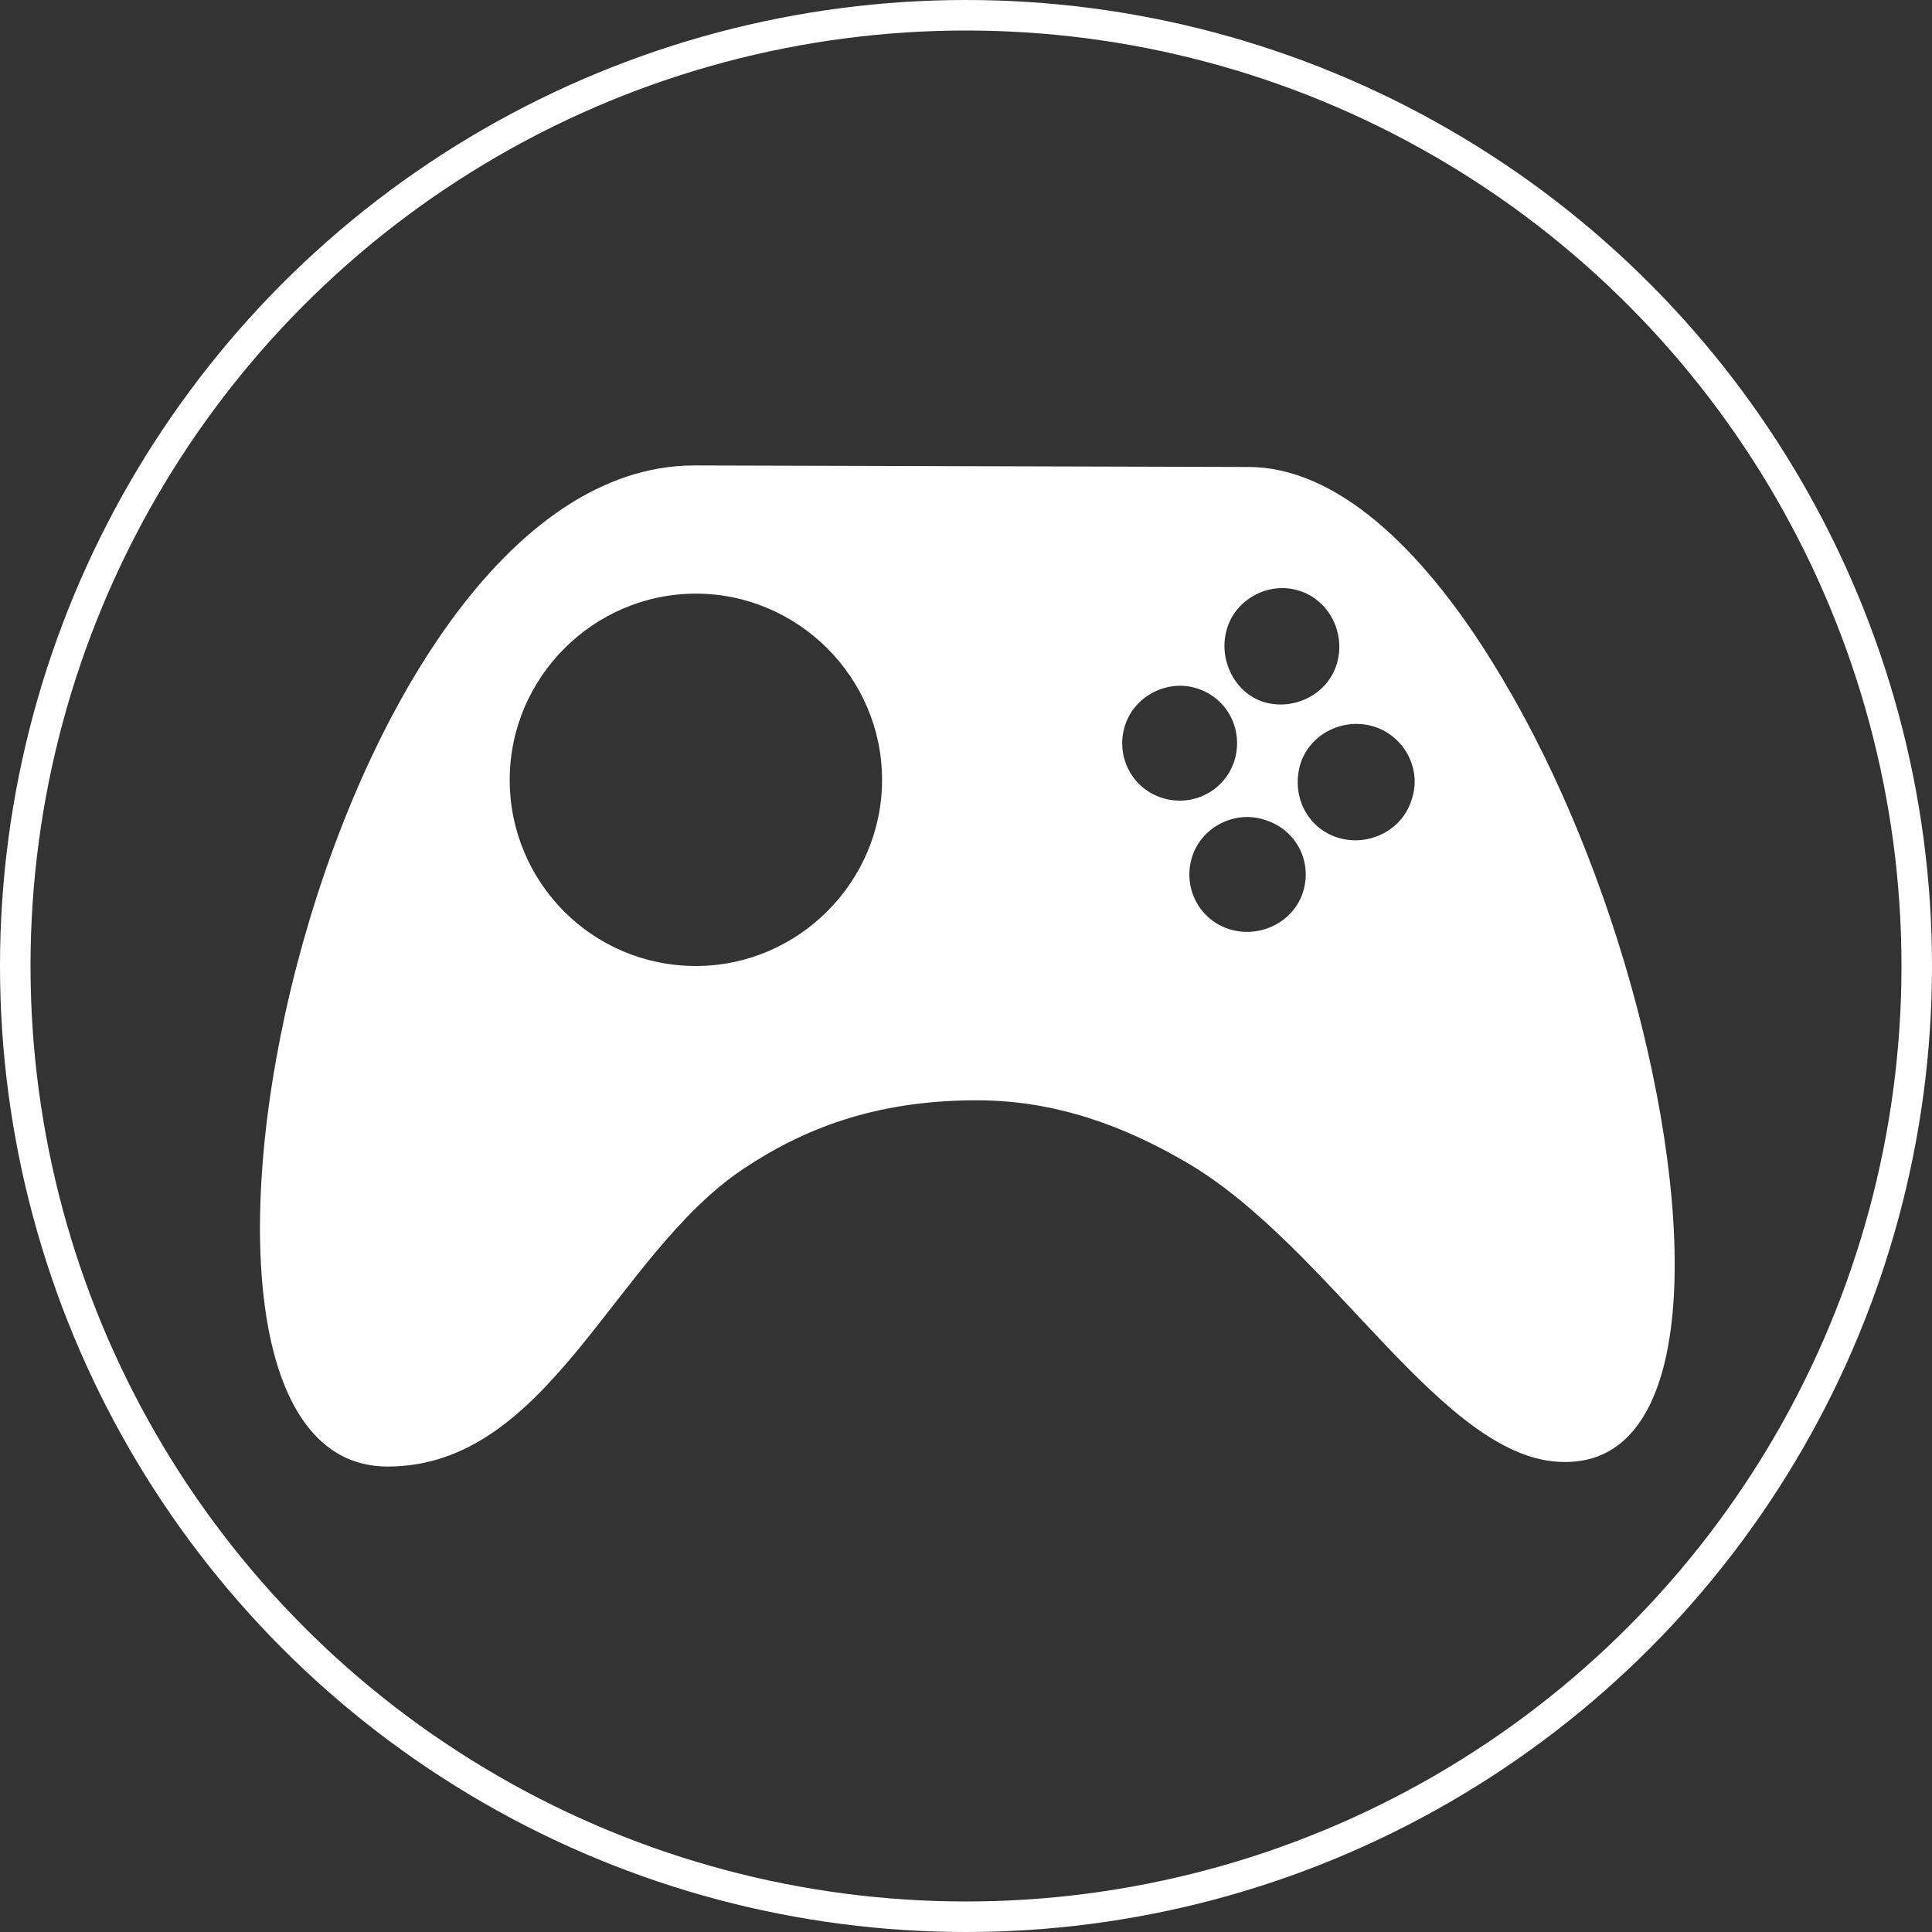
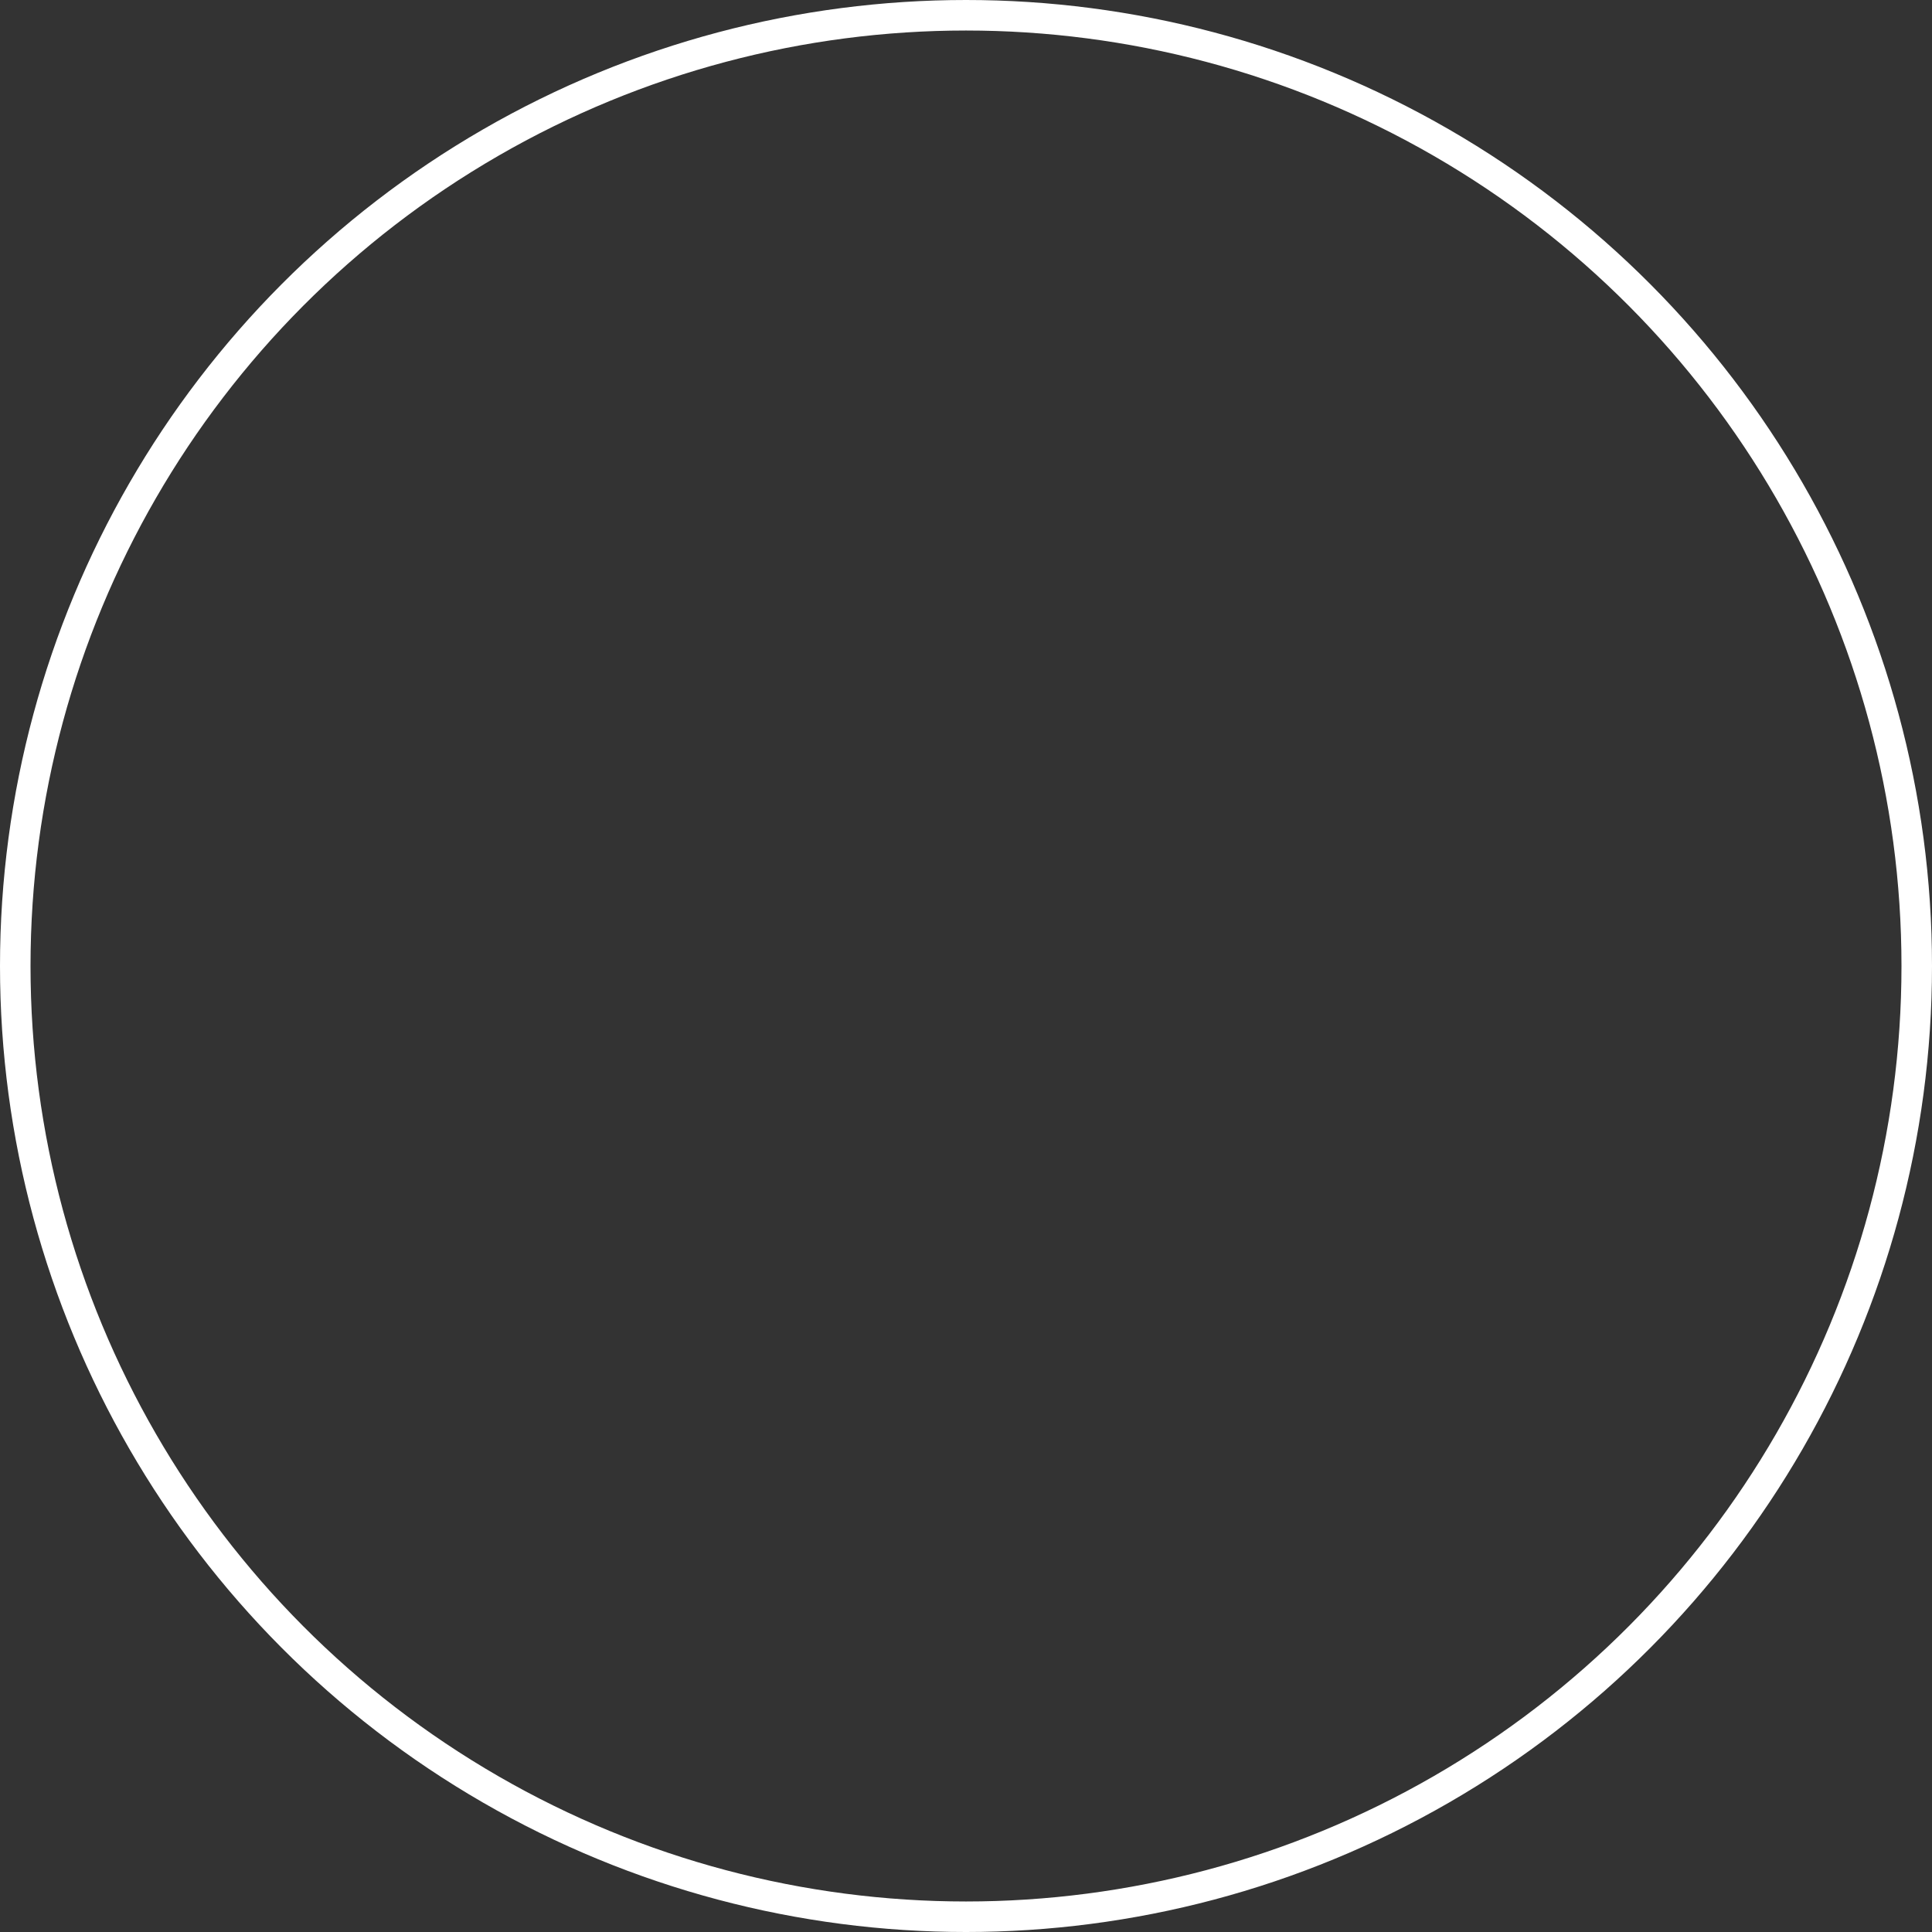
<svg xmlns="http://www.w3.org/2000/svg" version="1.1" x="0px" y="0px" width="126.6px" height="126.6px" viewBox="0 0 126.6 126.6" style="enable-background:new 0 0 126.6 126.6;" xml:space="preserve">
  <rect x="0" y="0" width="126.6" height="126.6" fill="#333333" stroke="none" />
  <style type="text/css">
	.st0{fill:#FFFFFF;}
	.st1{fill:none;stroke:#FFFFFF;stroke-width:2;stroke-miterlimit:10;}
</style>
  <defs>
</defs>
  <g>
    <g>
-       <path class="st0" d="M106.8,64.3c-2.1-7.4-5.2-14.8-9-20.9c-4.7-7.6-10.3-12.8-16-12.8l-36.3-0.1c-24.4,0-38.4,65.6-20.1,65.6    c10.6,0,14.8-13.8,23.3-19.5c3.9-2.6,8.6-4.5,15.3-4.5c5.2,0,9.7,1.7,13.8,4.1c9.5,5.6,16.8,19.6,24.7,19.6    C111.2,95.9,111.3,80.2,106.8,64.3z M45.6,63.3c-6.8,0-12.2-5.5-12.2-12.2s5.5-12.2,12.2-12.2s12.2,5.5,12.2,12.2    C57.8,57.8,52.3,63.3,45.6,63.3z M80.4,41.2c0.6-2,2.8-3.1,4.7-2.5c2,0.6,3.1,2.8,2.5,4.8s-2.8,3.1-4.8,2.5    C80.9,45.4,79.8,43.2,80.4,41.2z M76.2,52.3c-2-0.6-3.1-2.7-2.5-4.7s2.8-3.1,4.7-2.5c2,0.6,3.1,2.7,2.5,4.7S78.2,52.9,76.2,52.3z     M85.4,58.4c-0.6,2-2.8,3.1-4.8,2.5s-3.1-2.7-2.5-4.7s2.8-3.1,4.7-2.5C84.9,54.3,86,56.4,85.4,58.4z M92.5,52.4    c-0.6,2-2.8,3.1-4.8,2.5s-3.1-2.7-2.5-4.8c0.6-2,2.8-3.1,4.8-2.5S93.2,50.4,92.5,52.4z" />
-     </g>
+       </g>
  </g>
  <circle class="st1" cx="63.3" cy="63.3" r="62.3" />
</svg>